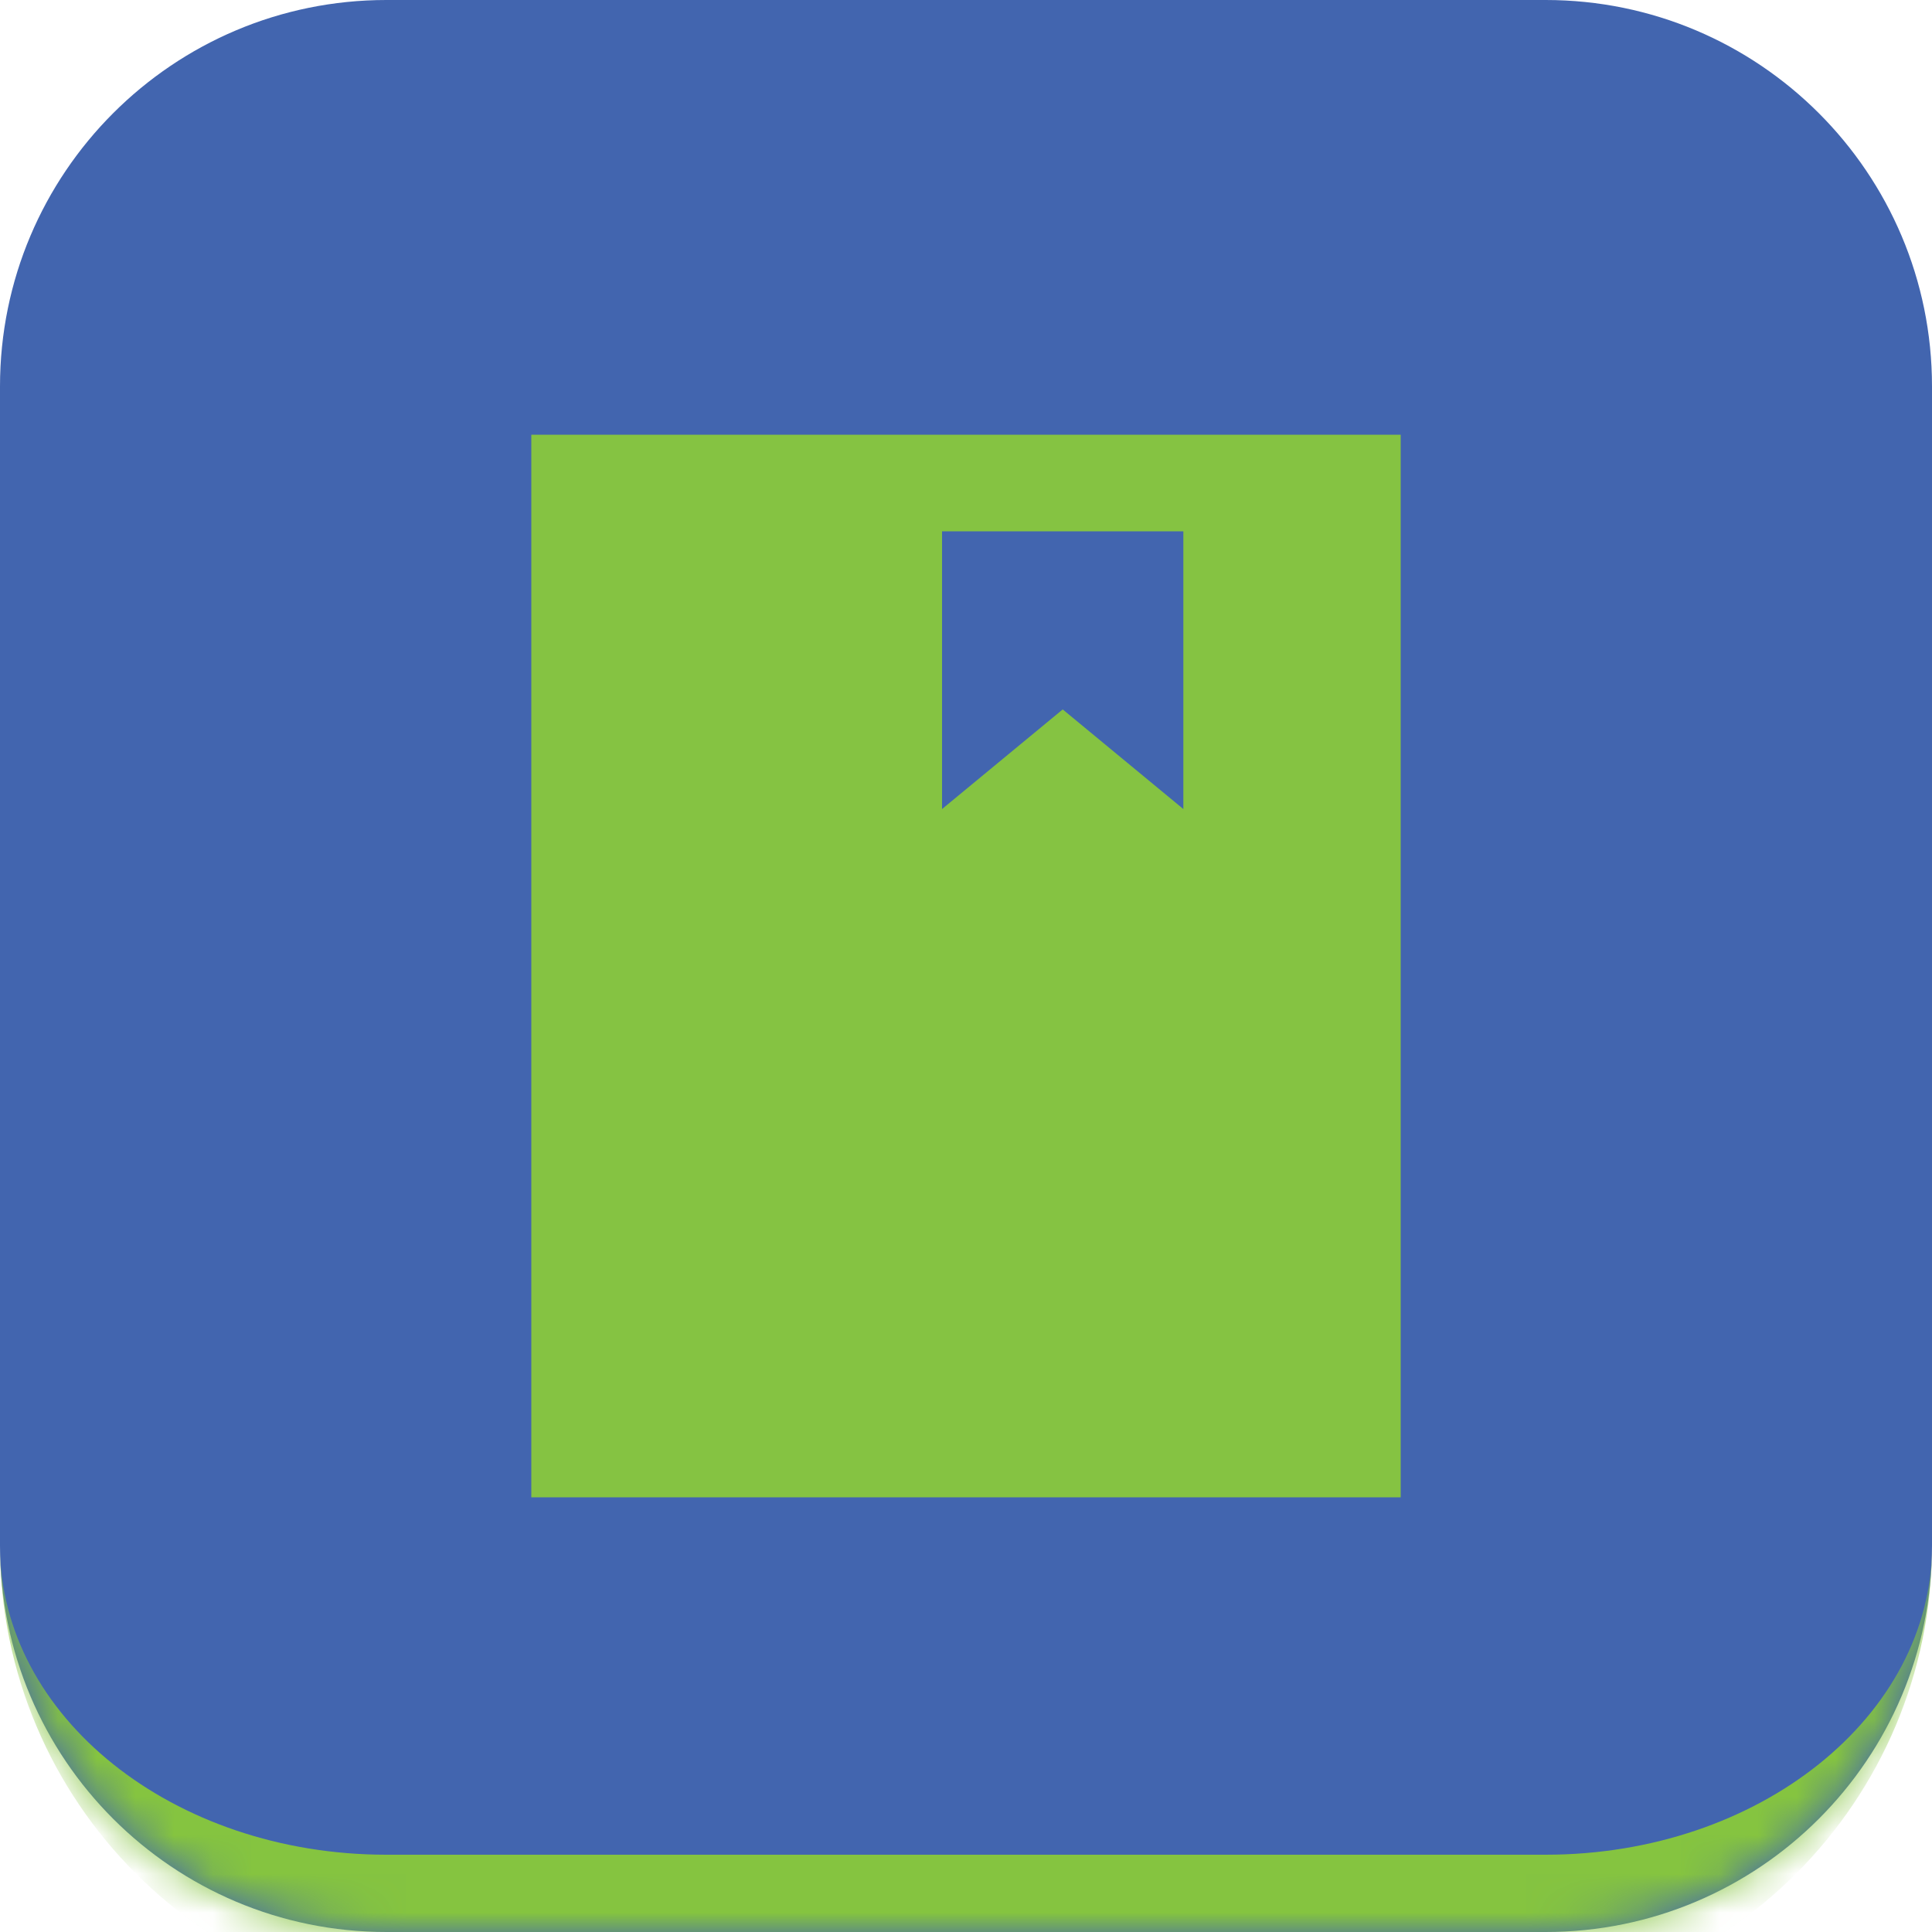
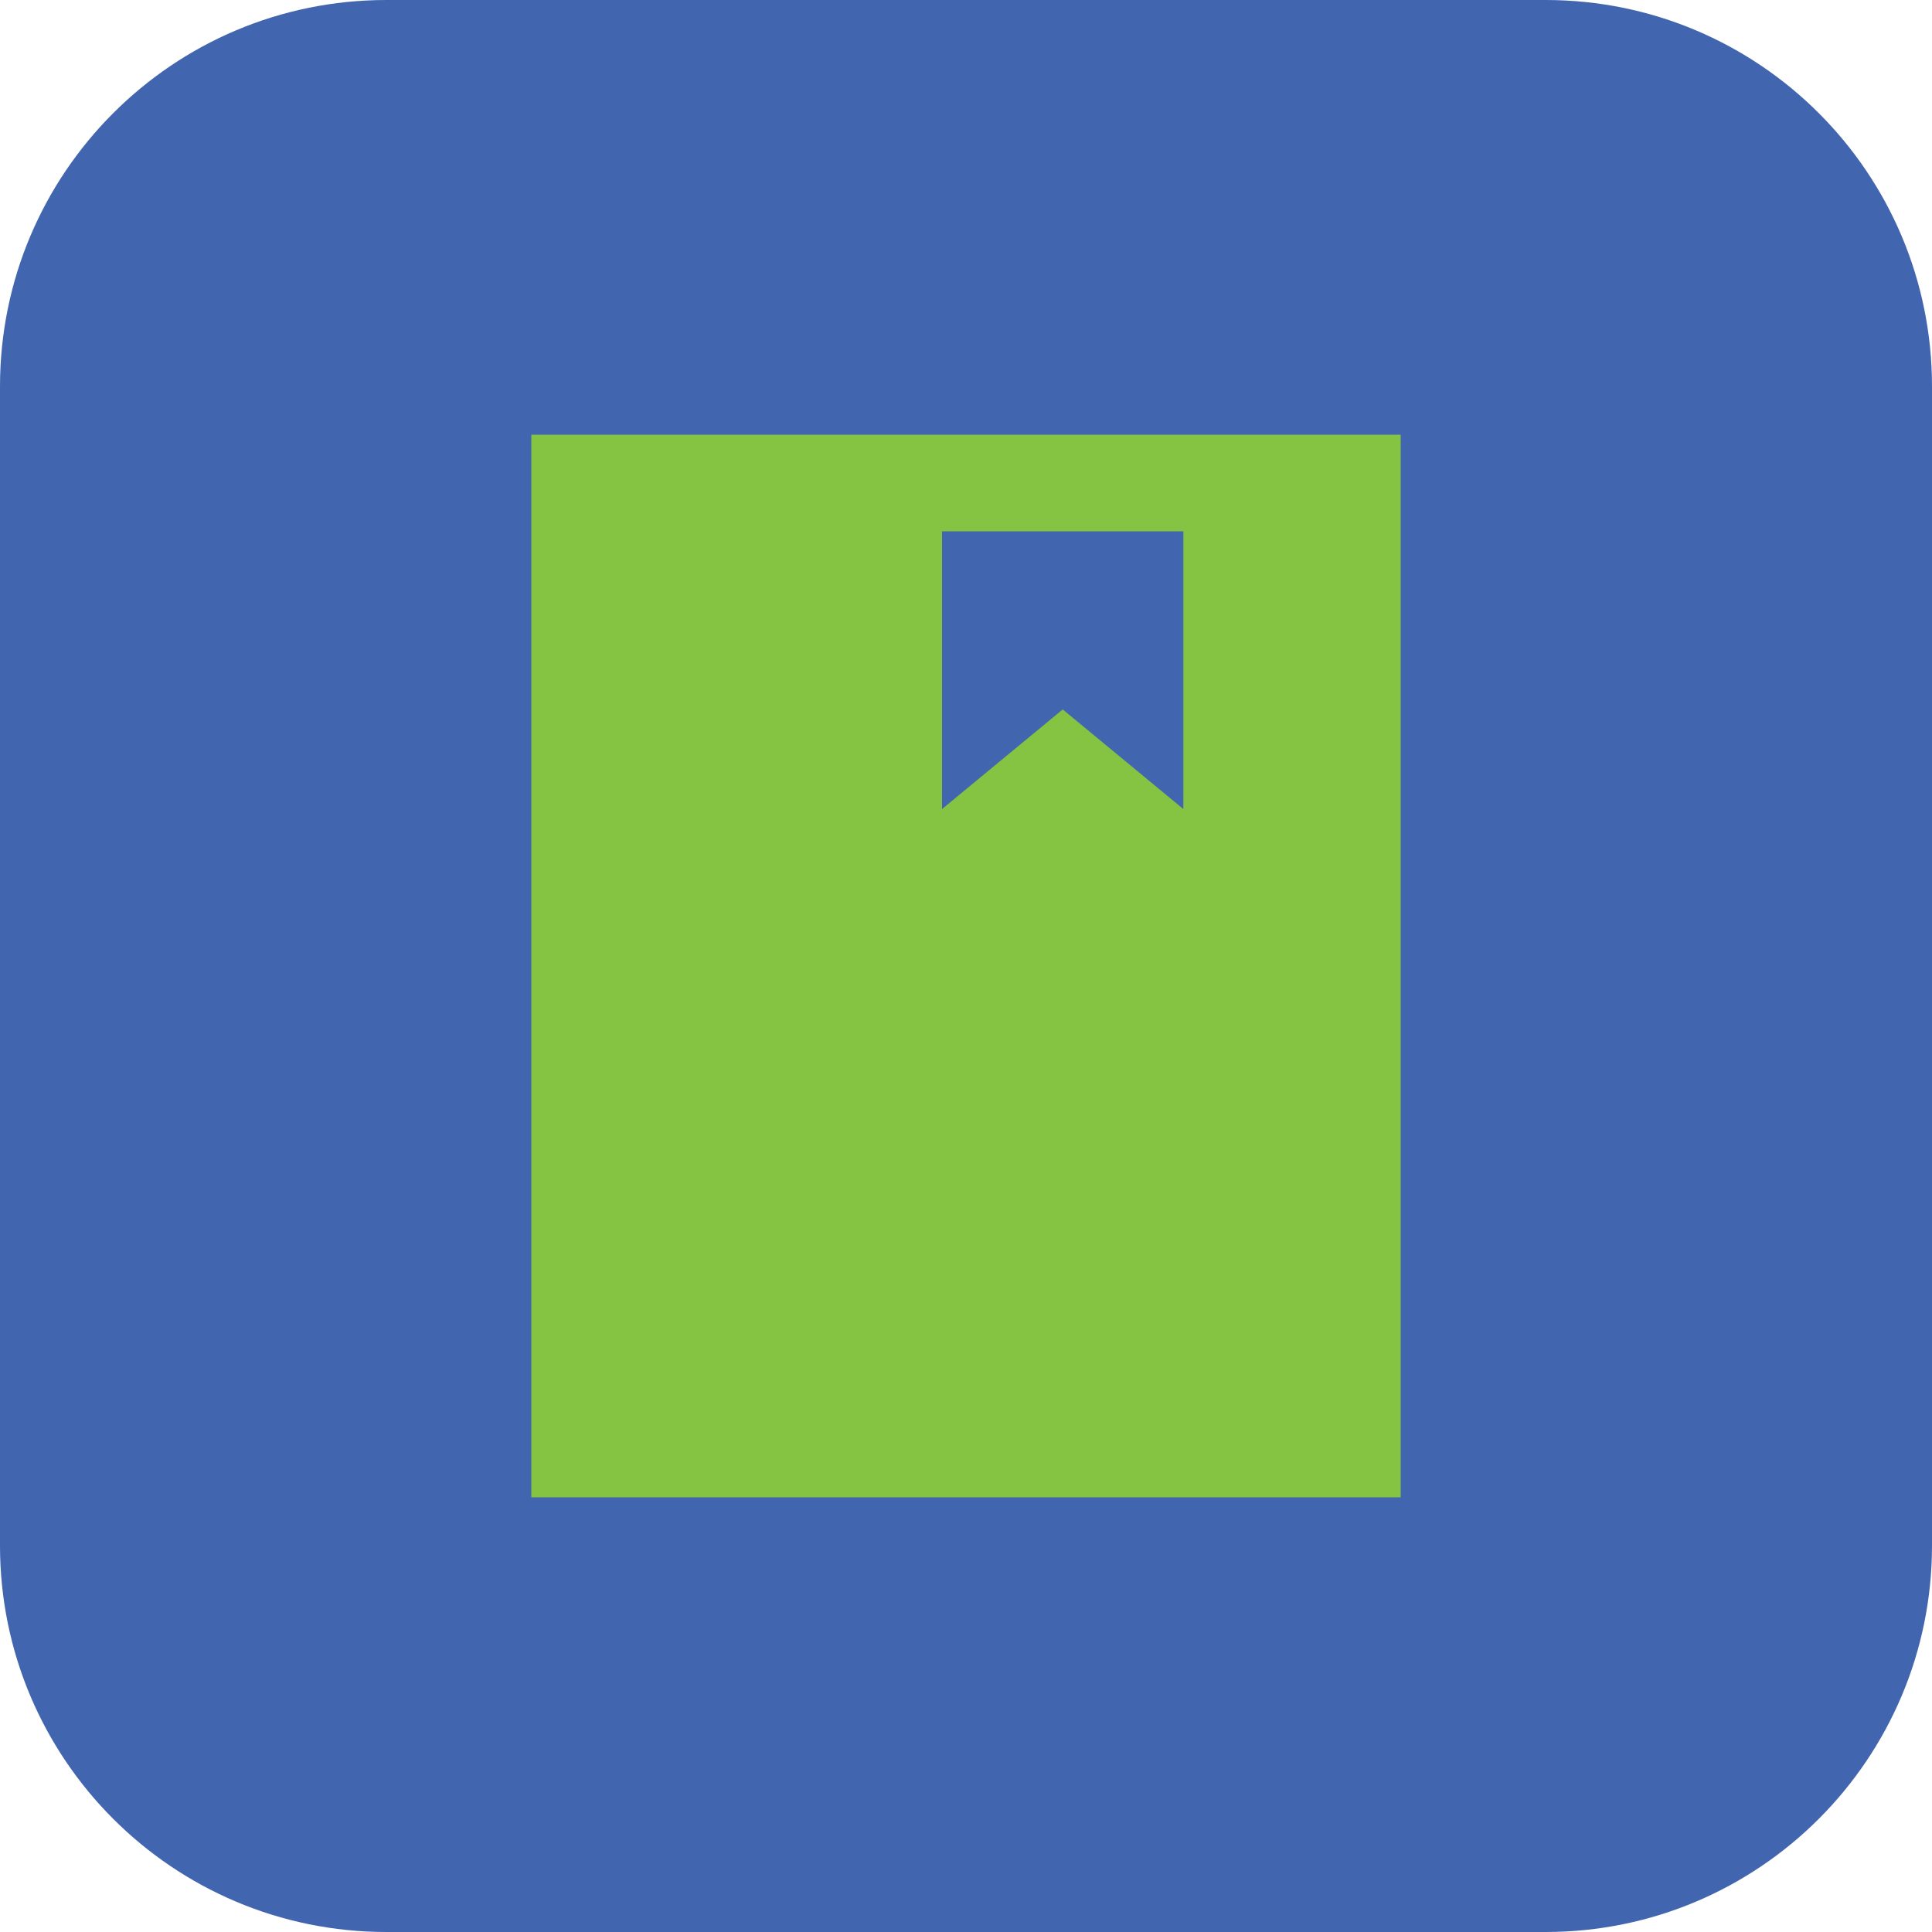
<svg xmlns="http://www.w3.org/2000/svg" width="50" height="50" viewBox="0 0 50 50" fill="none">
  <mask id="path-1-inside-1_26_453" fill="white">
-     <path d="M0 10C0 4.477 4.477 0 10 0H40C45.523 0 50 4.477 50 10V40C50 45.523 45.523 50 40 50H10C4.477 50 0 45.523 0 40V10Z" />
-   </mask>
+     </mask>
  <path d="M0 10C0 4.477 4.477 0 10 0H40C45.523 0 50 4.477 50 10V40C50 45.523 45.523 50 40 50H10C4.477 50 0 45.523 0 40V10Z" fill="#4265AF" />
  <path d="M0 0H50H0ZM50 40C50 46.627 44.627 52 38 52H12C5.373 52 0 46.627 0 40C0 44.418 4.477 48 10 48H40C45.523 48 50 44.418 50 40ZM0 50V0V50ZM50 0V50V0Z" fill="#85C440" mask="url(#path-1-inside-1_26_453)" />
  <path d="M13.75 38.75H36.25V11.25H13.75V38.75ZM27.503 18.36L24.38 20.938V13.75H30.625V20.938L27.503 18.36Z" fill="#85C342" />
</svg>